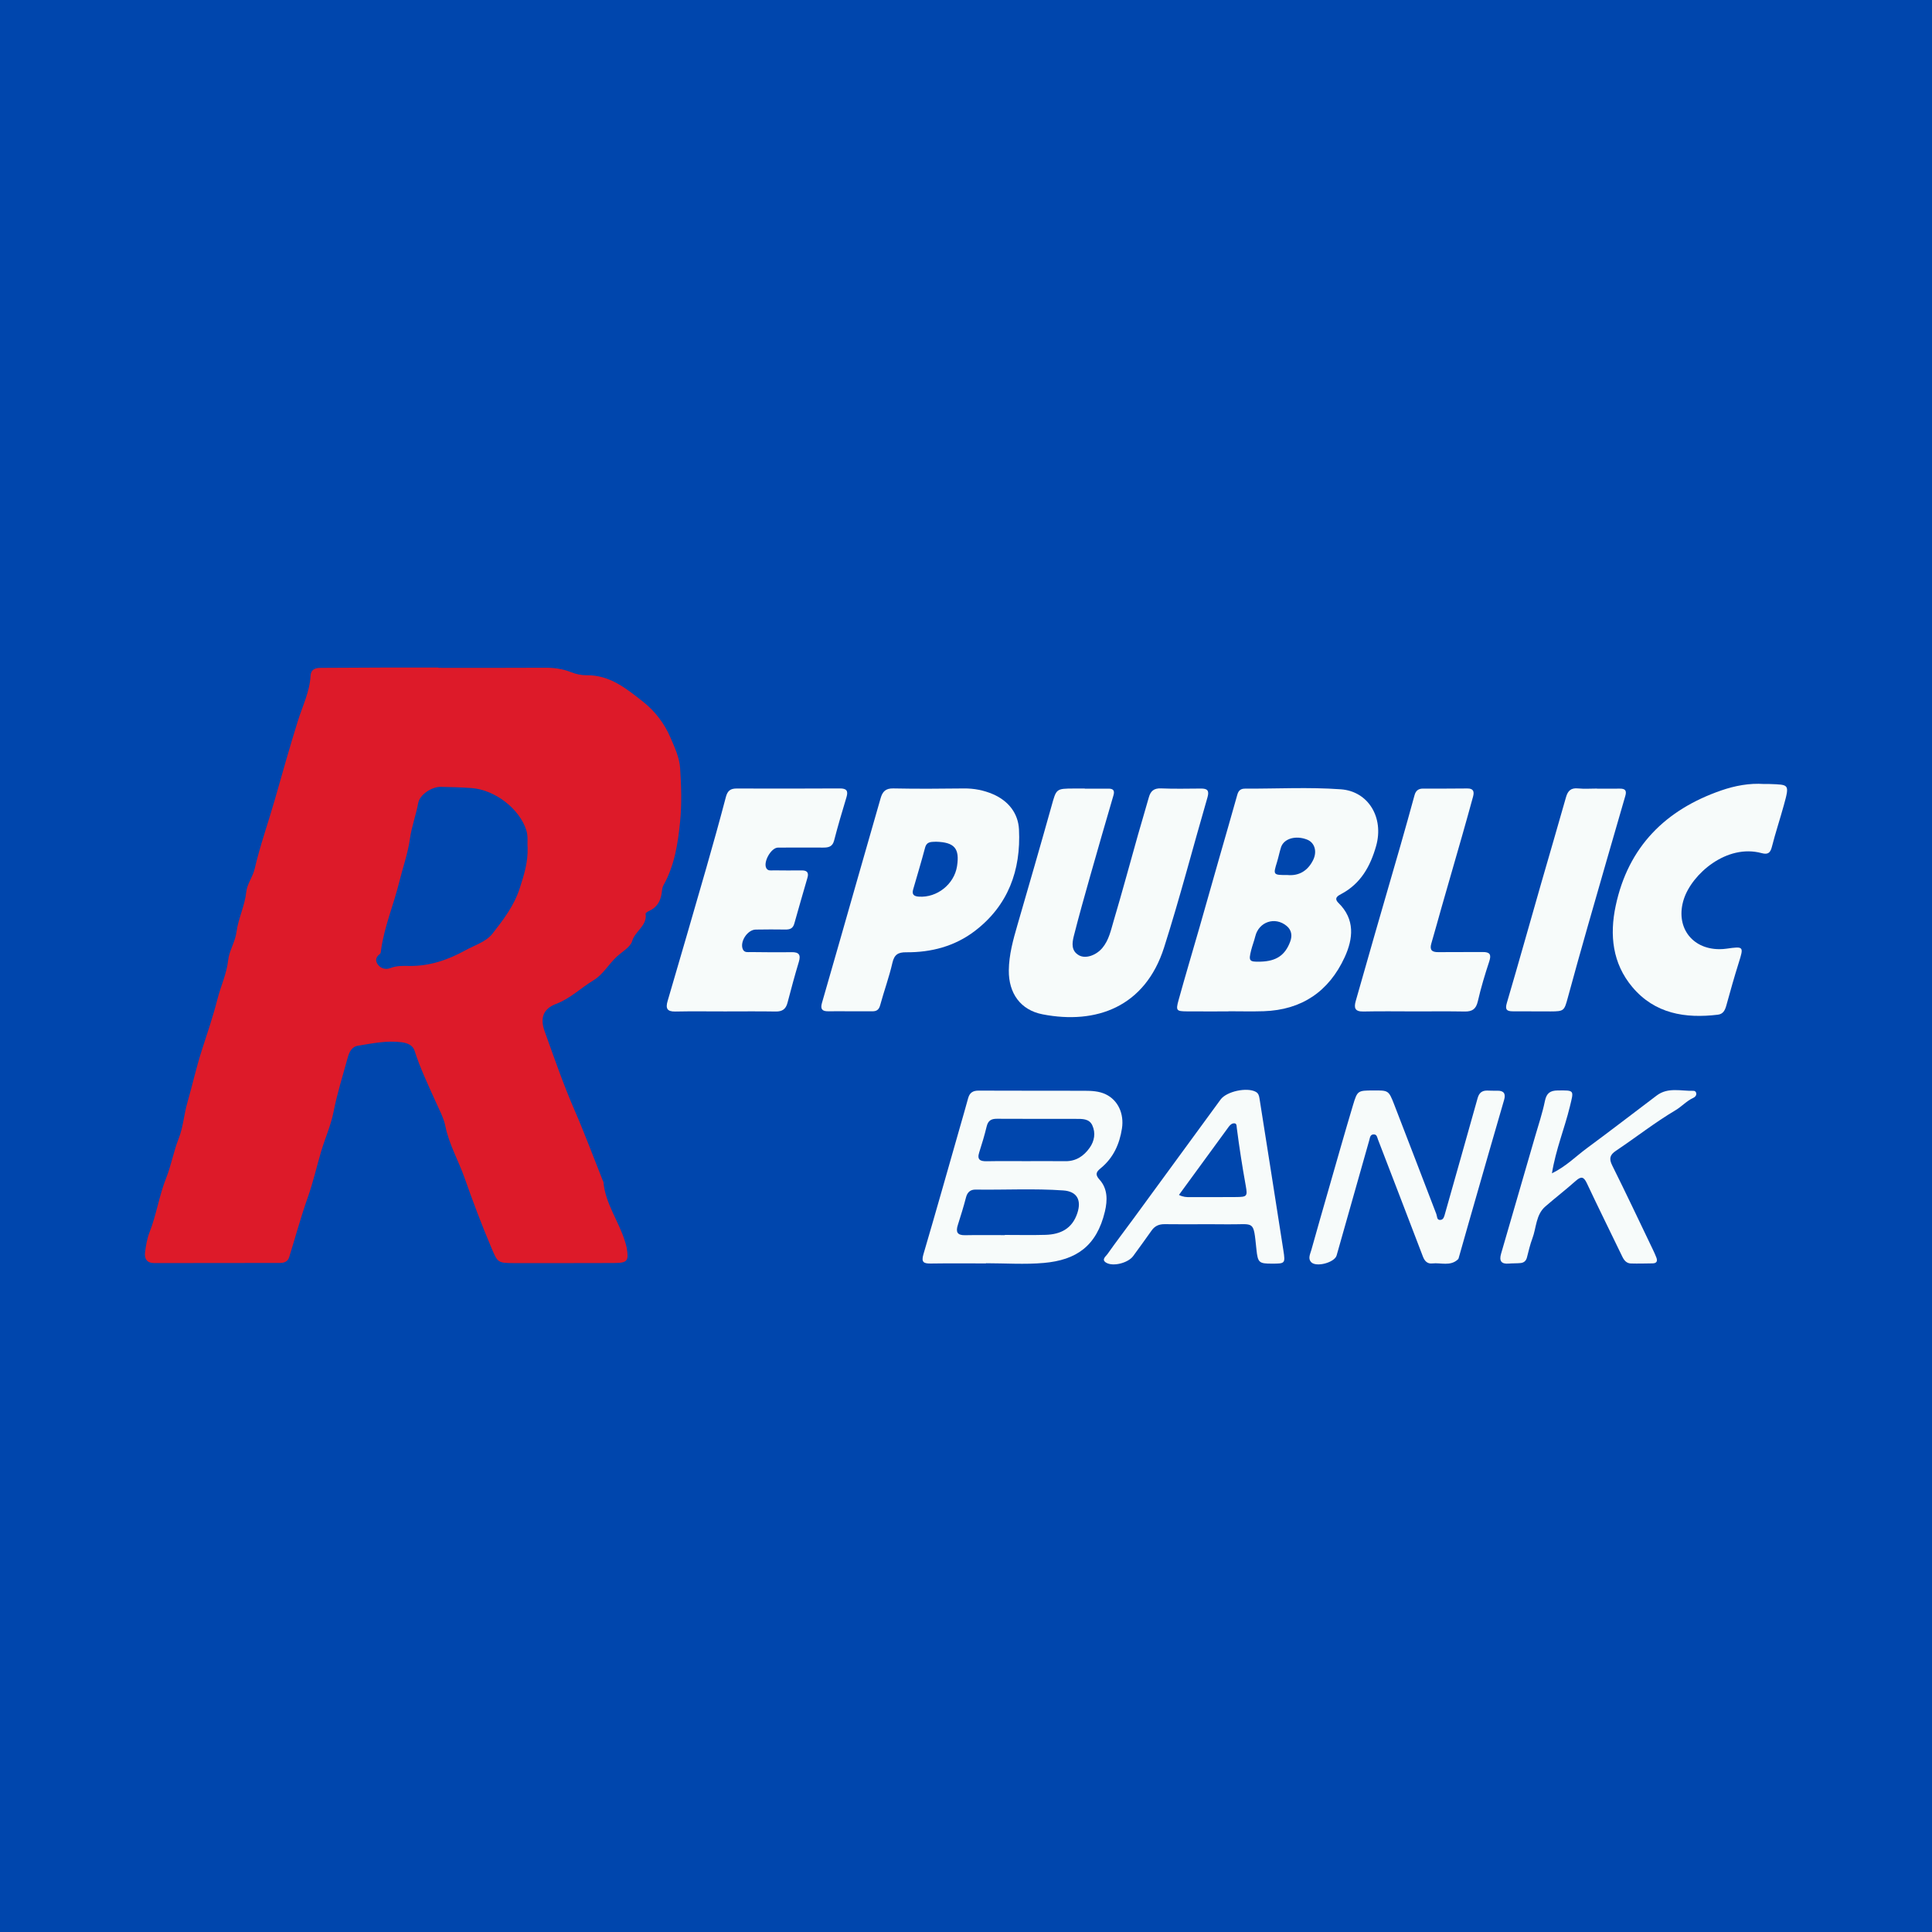
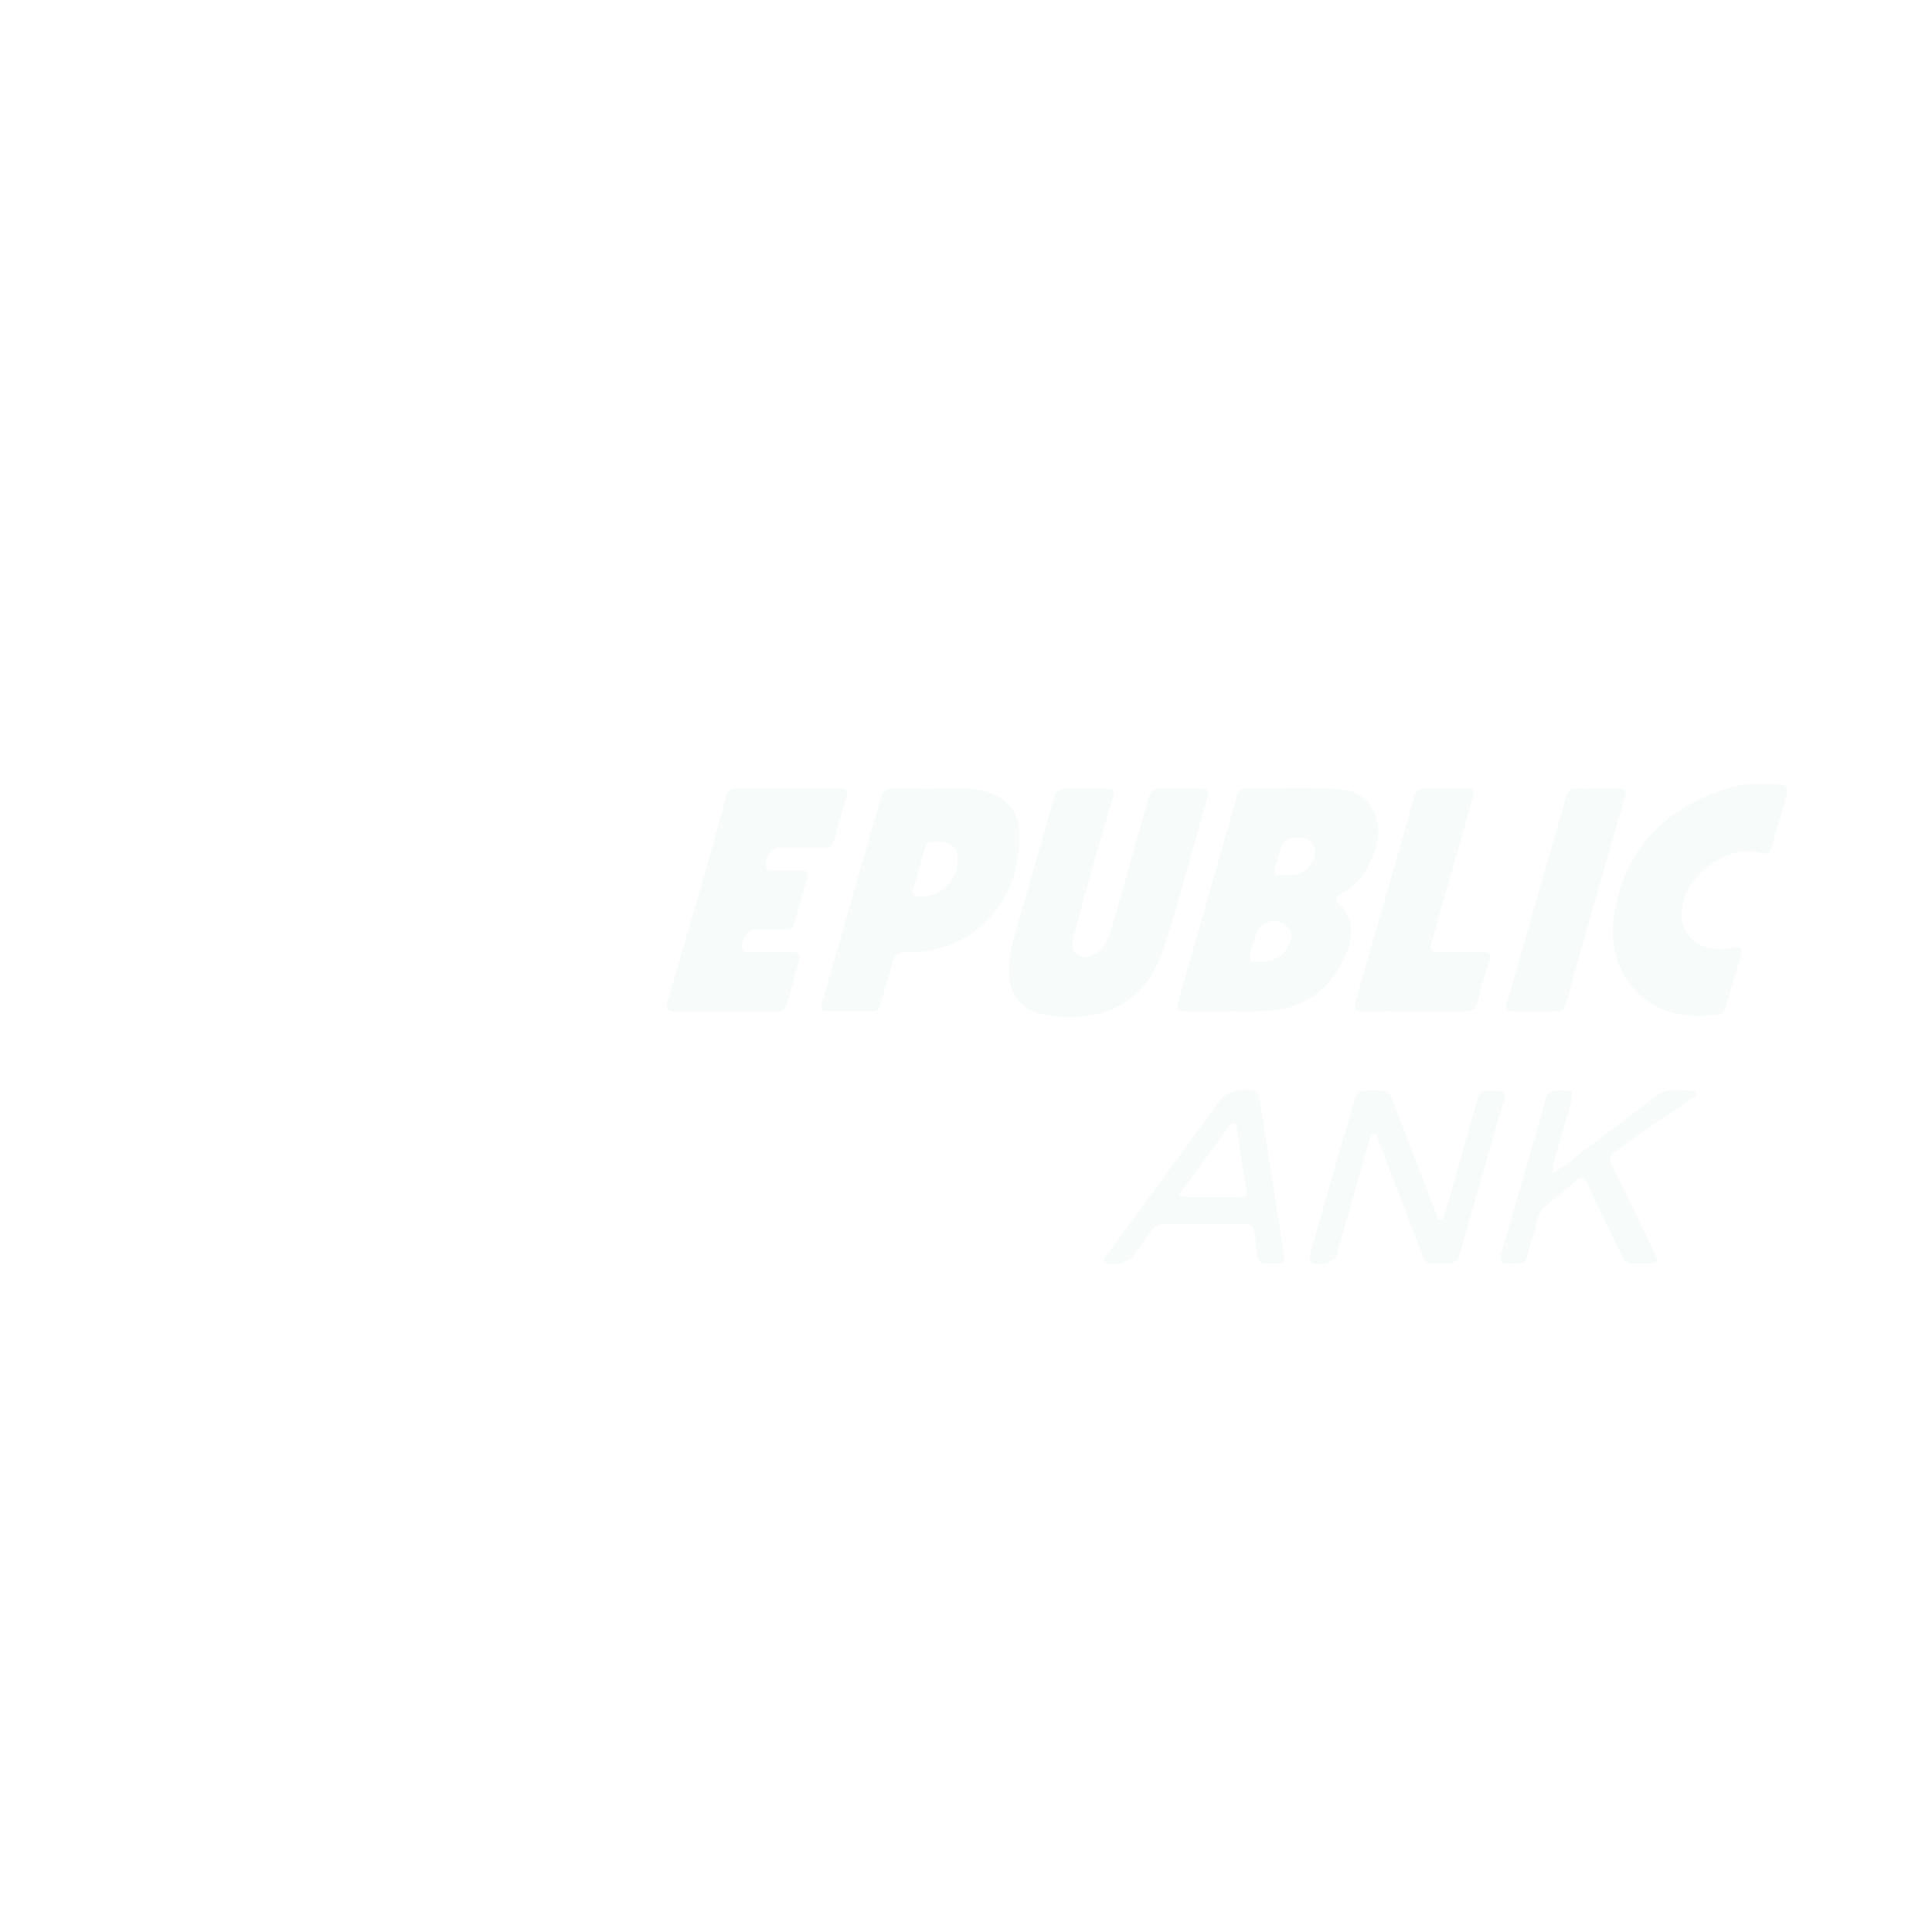
<svg xmlns="http://www.w3.org/2000/svg" version="1.1" id="Layer_1" x="0px" y="0px" width="200px" height="200px" viewBox="0 0 200 200" enable-background="new 0 0 200 200" xml:space="preserve">
-   <rect fill="#0046AD" width="200" height="200" />
  <g>
-     <path fill="#DD1A29" d="M45.373,69.133c3.688,0,7.376,0.014,11.063-0.01c0.921-0.006,1.806,0.115,2.653,0.451   c0.534,0.212,1.084,0.335,1.644,0.327c2.403-0.032,4.13,1.398,5.853,2.756c1.225,0.966,2.201,2.255,2.803,3.663   c0.433,1.012,0.946,2.076,1.019,3.227c0.117,1.842,0.176,3.695-0.007,5.527c-0.226,2.271-0.576,4.536-1.727,6.58   c-0.131,0.232-0.14,0.538-0.181,0.814c-0.124,0.844-0.509,1.489-1.32,1.842c-0.135,0.059-0.355,0.205-0.343,0.281   c0.189,1.246-1.086,1.774-1.39,2.831c-0.18,0.626-1.072,1.117-1.641,1.656c-0.819,0.776-1.386,1.813-2.362,2.402   c-1.306,0.79-2.406,1.892-3.872,2.445c-1.344,0.507-1.673,1.472-1.19,2.82c0.99,2.759,1.947,5.528,3.118,8.221   c1.035,2.379,1.936,4.816,2.897,7.228c0.023,0.058,0.07,0.112,0.075,0.17c0.2,2.256,1.606,4.074,2.24,6.172   c0.063,0.208,0.133,0.417,0.169,0.631c0.237,1.379,0.078,1.577-1.321,1.581c-3.469,0.009-6.937,0.014-10.406,0.008   c-1.641-0.003-1.643-0.083-2.284-1.597c-1.006-2.375-1.919-4.796-2.77-7.218c-0.632-1.798-1.608-3.465-1.994-5.38   c-0.17-0.844-0.643-1.718-1.019-2.559c-0.771-1.722-1.587-3.421-2.163-5.227c-0.182-0.57-0.727-0.801-1.33-0.88   c-1.543-0.201-3.042,0.117-4.545,0.361c-0.652,0.106-0.903,0.705-1.042,1.212c-0.511,1.872-1.1,3.72-1.475,5.635   c-0.275,1.408-0.886,2.748-1.294,4.134c-0.462,1.571-0.821,3.166-1.372,4.718c-0.722,2.035-1.284,4.126-1.926,6.19   c-0.141,0.453-0.508,0.596-0.953,0.596c-4.344,0.004-8.688,0.009-13.032,0.013c-0.739,0.001-1.018-0.454-0.935-1.098   c0.091-0.704,0.205-1.429,0.463-2.084c0.717-1.82,0.989-3.773,1.71-5.583c0.538-1.349,0.777-2.782,1.314-4.139   c0.459-1.16,0.538-2.464,0.89-3.687c0.522-1.811,0.922-3.655,1.504-5.452c0.57-1.759,1.165-3.514,1.62-5.304   c0.341-1.341,0.949-2.592,1.103-4.01c0.106-0.976,0.728-1.886,0.862-2.911c0.185-1.416,0.862-2.711,1.011-4.145   c0.089-0.852,0.674-1.55,0.874-2.412c0.554-2.39,1.384-4.709,2.061-7.07c0.789-2.756,1.56-5.522,2.419-8.262   c0.478-1.523,1.22-2.999,1.303-4.644c0.032-0.639,0.465-0.814,1.035-0.816c2.062-0.005,4.125-0.024,6.187-0.03   c2-0.006,4-0.001,6-0.001C45.373,69.117,45.373,69.125,45.373,69.133z M54.62,87.709c-0.049-0.451,0.07-1.105-0.132-1.753   c-0.689-2.209-3.241-4.205-5.683-4.377c-1.058-0.075-2.121-0.105-3.182-0.123c-0.915-0.015-2.168,0.788-2.33,1.672   c-0.229,1.247-0.685,2.458-0.853,3.672c-0.216,1.563-0.745,3.013-1.113,4.513c-0.576,2.346-1.539,4.592-1.877,7.006   c-0.021,0.151-0.025,0.364-0.121,0.434c-0.4,0.292-0.509,0.655-0.246,1.051c0.315,0.474,0.856,0.595,1.335,0.408   c0.642-0.25,1.287-0.23,1.933-0.218c2.112,0.037,4.041-0.63,5.839-1.626c0.957-0.531,2.122-0.859,2.8-1.727   c1.125-1.442,2.243-2.897,2.821-4.714C54.232,90.601,54.665,89.311,54.62,87.709z" />
    <path fill="#F7FBFA" d="M127.167,104.7c-1.437,0-2.874,0.008-4.31-0.003c-1.065-0.008-1.151-0.079-0.858-1.142   c0.704-2.55,1.464-5.084,2.194-7.627c0.67-2.336,1.328-4.675,1.995-7.011c0.633-2.216,1.278-4.429,1.898-6.649   c0.121-0.433,0.353-0.63,0.791-0.628c3.31,0.013,6.626-0.17,9.929,0.068c2.854,0.206,4.476,2.939,3.652,5.859   c-0.598,2.119-1.597,3.913-3.628,4.988c-0.316,0.167-0.786,0.411-0.27,0.917c1.73,1.696,1.528,3.693,0.637,5.627   c-1.629,3.535-4.438,5.452-8.375,5.581c-1.217,0.04-2.436,0.006-3.654,0.006C127.167,104.691,127.167,104.696,127.167,104.7z    M130.495,99.55c1.634-0.044,2.545-0.669,3.068-2.08c0.232-0.627,0.13-1.2-0.364-1.613c-1.209-1.009-2.887-0.432-3.253,1.074   c-0.117,0.481-0.303,0.946-0.424,1.426C129.237,99.496,129.314,99.582,130.495,99.55z M133.288,90.583   c1.157,0.105,2.078-0.414,2.64-1.539c0.45-0.9,0.168-1.82-0.62-2.13c-1.181-0.464-2.413-0.104-2.701,0.808   c-0.16,0.504-0.26,1.027-0.415,1.532C131.784,90.573,131.79,90.587,133.288,90.583z" />
    <path fill="#F7FBFA" d="M112.299,81.641c0.812,0,1.625,0.004,2.437-0.001c0.49-0.003,0.682,0.173,0.53,0.691   c-0.814,2.782-1.621,5.566-2.41,8.355c-0.586,2.068-1.169,4.137-1.697,6.22c-0.183,0.723-0.283,1.542,0.549,1.994   c0.699,0.38,1.775-0.014,2.408-0.77c0.688-0.822,0.886-1.854,1.175-2.826c0.879-2.954,1.679-5.932,2.517-8.898   c0.365-1.29,0.759-2.572,1.118-3.863c0.184-0.662,0.535-0.96,1.27-0.928c1.373,0.058,2.749,0.024,4.124,0.016   c0.653-0.004,0.887,0.192,0.679,0.906c-1.507,5.179-2.857,10.406-4.493,15.543c-1.959,6.152-7.02,8.004-12.579,6.923   c-2.29-0.445-3.521-2.187-3.495-4.558c0.018-1.609,0.444-3.143,0.888-4.675c1.188-4.102,2.38-8.203,3.53-12.316   c0.505-1.807,0.46-1.82,2.323-1.826c0.375-0.001,0.75,0,1.125,0C112.299,81.631,112.299,81.636,112.299,81.641z" />
    <path fill="#F7FBFA" d="M87.897,104.687c-0.718-0.001-1.436-0.008-2.154,0.001c-0.618,0.008-0.842-0.213-0.655-0.861   c1.239-4.278,2.454-8.562,3.679-12.843c0.797-2.784,1.603-5.566,2.394-8.352c0.192-0.676,0.511-1.032,1.308-1.015   c2.434,0.05,4.871,0.033,7.306,0.003c1.054-0.013,2.064,0.185,3.01,0.592c1.587,0.681,2.615,1.962,2.7,3.65   c0.212,4.223-1.122,7.886-4.578,10.519c-2.071,1.579-4.512,2.219-7.105,2.199c-0.817-0.006-1.222,0.227-1.419,1.087   c-0.34,1.484-0.868,2.924-1.269,4.395c-0.123,0.453-0.358,0.625-0.781,0.627C89.52,104.69,88.709,104.688,87.897,104.687z    M96.9,87.135c-0.432,0.036-0.953-0.074-1.137,0.618c-0.383,1.444-0.816,2.875-1.231,4.311c-0.156,0.538,0.072,0.723,0.6,0.757   c1.872,0.122,3.649-1.287,3.94-3.154C99.357,87.838,98.813,87.188,96.9,87.135z" />
    <path fill="#F7FBFA" d="M75.058,104.702c-1.718,0.001-3.437-0.025-5.154,0.011c-0.869,0.018-1.009-0.348-0.791-1.094   c1.34-4.574,2.675-9.15,3.991-13.732c0.706-2.456,1.391-4.919,2.041-7.39c0.166-0.63,0.468-0.872,1.106-0.87   c3.561,0.013,7.122,0.01,10.683-0.008c0.684-0.003,0.899,0.226,0.694,0.903c-0.452,1.491-0.893,2.987-1.283,4.495   c-0.167,0.648-0.593,0.725-1.123,0.725c-1.562-0.001-3.124-0.012-4.686,0.002c-0.717,0.006-1.556,1.505-1.206,2.13   c0.173,0.309,0.488,0.224,0.758,0.226c0.968,0.01,1.936,0.018,2.904,0.005c0.545-0.007,0.75,0.218,0.598,0.748   c-0.457,1.587-0.924,3.172-1.366,4.764c-0.136,0.492-0.449,0.613-0.906,0.608c-1.03-0.013-2.062-0.017-3.092,0.004   c-0.855,0.017-1.662,1.265-1.331,2.037c0.16,0.372,0.518,0.289,0.817,0.292c1.405,0.013,2.811,0.035,4.216,0.01   c0.785-0.014,0.992,0.266,0.763,1.02c-0.425,1.401-0.8,2.817-1.173,4.232c-0.17,0.645-0.541,0.904-1.213,0.892   C78.557,104.682,76.807,104.702,75.058,104.702z" />
    <path fill="#F7FBFA" d="M182.622,81.159c0.188,0,0.375-0.007,0.563,0.001c2.02,0.081,2.089-0.024,1.476,2.2   c-0.397,1.442-0.871,2.864-1.238,4.313c-0.163,0.645-0.438,0.81-1.058,0.642c-3.628-0.983-7.212,2.162-8.054,4.759   c-0.905,2.791,0.757,5.177,3.682,5.184c0.249,0.001,0.5-0.018,0.746-0.053c1.783-0.252,1.787-0.231,1.251,1.474   c-0.457,1.456-0.872,2.926-1.277,4.398c-0.135,0.491-0.328,0.897-0.874,0.963c-3.392,0.41-6.54-0.1-8.859-2.86   c-2.059-2.451-2.368-5.381-1.724-8.412c1.298-6.111,5.151-9.949,10.939-11.947C179.608,81.336,181.098,81.055,182.622,81.159z" />
-     <path fill="#F7FBFA" d="M102.073,130.789c-1.904,0-3.809-0.019-5.712,0.01c-0.731,0.011-1.016-0.121-0.77-0.954   c1.292-4.388,2.532-8.792,3.789-13.19c0.282-0.987,0.569-1.973,0.839-2.964c0.154-0.566,0.483-0.793,1.085-0.79   c3.652,0.02,7.304,0.003,10.956,0.015c0.747,0.002,1.512,0.036,2.199,0.363c1.281,0.61,1.921,2.015,1.685,3.54   c-0.252,1.627-0.895,3.045-2.189,4.106c-0.462,0.379-0.63,0.643-0.13,1.194c0.851,0.939,0.827,2.146,0.556,3.287   c-0.857,3.614-2.99,5.036-6.317,5.332c-1.982,0.177-3.992,0.032-5.99,0.032C102.074,130.775,102.074,130.782,102.073,130.789z    M104.02,127.86c0-0.007,0-0.014,0-0.02c1.404,0,2.809,0.033,4.212-0.009c1.555-0.047,2.758-0.632,3.293-2.247   c0.448-1.352-0.032-2.249-1.449-2.35c-3.023-0.214-6.052-0.045-9.079-0.088c-0.525-0.007-0.852,0.254-0.994,0.801   c-0.25,0.964-0.546,1.916-0.848,2.865c-0.224,0.705-0.079,1.072,0.745,1.056C101.273,127.84,102.646,127.86,104.02,127.86z    M106.176,120.201c1.373,0,2.747-0.011,4.12,0.004c1.109,0.012,1.91-0.545,2.509-1.393c0.492-0.697,0.632-1.527,0.272-2.315   c-0.326-0.713-1.067-0.669-1.724-0.671c-2.716-0.007-5.431,0.008-8.147-0.011c-0.589-0.004-0.919,0.186-1.064,0.786   c-0.219,0.906-0.487,1.802-0.773,2.69c-0.248,0.768,0.102,0.932,0.78,0.92C103.491,120.185,104.834,120.202,106.176,120.201z" />
    <path fill="#F7FBFA" d="M146.475,104.7c-1.78-0.001-3.561-0.028-5.34,0.011c-0.889,0.019-0.992-0.384-0.785-1.103   c0.674-2.335,1.33-4.675,2.002-7.01c0.87-3.023,1.754-6.042,2.622-9.065c0.499-1.737,0.983-3.478,1.46-5.221   c0.127-0.463,0.402-0.677,0.873-0.677c1.53,0,3.061,0.007,4.591-0.013c0.655-0.008,0.728,0.347,0.591,0.849   c-0.37,1.352-0.746,2.702-1.131,4.05c-0.702,2.456-1.413,4.909-2.116,7.364c-0.36,1.258-0.699,2.522-1.069,3.778   c-0.199,0.677,0.054,0.911,0.723,0.902c1.53-0.02,3.06,0.005,4.589-0.011c0.731-0.008,0.923,0.239,0.684,0.965   c-0.448,1.361-0.866,2.738-1.184,4.133c-0.184,0.806-0.577,1.073-1.356,1.059C149.911,104.68,148.193,104.701,146.475,104.7z" />
    <path fill="#F7FBFA" d="M165.328,81.642c0.781,0,1.562,0.008,2.343-0.003c0.528-0.008,0.751,0.167,0.586,0.734   c-1.302,4.488-2.599,8.978-3.883,13.471c-0.711,2.486-1.405,4.977-2.084,7.472c-0.36,1.323-0.395,1.382-1.767,1.386   c-1.312,0.004-2.624-0.009-3.935-0.011c-0.621-0.001-0.798-0.194-0.601-0.863c1.214-4.126,2.373-8.268,3.559-12.402   c0.851-2.966,1.727-5.924,2.564-8.894c0.19-0.674,0.517-0.988,1.251-0.915c0.65,0.065,1.311,0.014,1.967,0.014   C165.328,81.635,165.328,81.638,165.328,81.642z" />
    <path fill="#F7FBFA" d="M142.18,112.884c1.549-0.008,1.574-0.018,2.15,1.464c1.466,3.774,2.907,7.557,4.361,11.336   c0.092,0.239,0.028,0.646,0.435,0.6c0.318-0.036,0.38-0.36,0.459-0.64c1.124-3.987,2.263-7.97,3.376-11.96   c0.151-0.542,0.447-0.795,0.991-0.788c0.344,0.004,0.688,0.027,1.031,0.015c0.686-0.023,0.909,0.301,0.726,0.936   c-0.518,1.796-1.042,3.59-1.56,5.386c-0.699,2.426-1.394,4.852-2.089,7.279c-0.343,1.198-0.681,2.398-1.023,3.596   c-0.025,0.089-0.043,0.199-0.105,0.257c-0.789,0.75-1.775,0.326-2.671,0.426c-0.488,0.054-0.78-0.234-0.962-0.712   c-1.539-4.042-3.099-8.076-4.65-12.114c-0.088-0.23-0.108-0.529-0.432-0.532c-0.381-0.003-0.392,0.329-0.468,0.595   c-1.126,3.98-2.253,7.96-3.383,11.939c-0.207,0.729-2.107,1.247-2.636,0.69c-0.354-0.373-0.098-0.838,0.016-1.245   c0.587-2.101,1.189-4.198,1.792-6.295c0.836-2.906,1.656-5.816,2.524-8.712C140.518,112.881,140.559,112.893,142.18,112.884z" />
    <path fill="#F7FBFA" d="M160.657,121.461c1.467-0.716,2.47-1.754,3.609-2.594c2.432-1.793,4.825-3.64,7.237-5.461   c1.171-0.884,2.519-0.447,3.802-0.485c0.166-0.005,0.288,0.113,0.295,0.299c0.008,0.222-0.171,0.368-0.314,0.433   c-0.691,0.313-1.19,0.894-1.829,1.273c-2.143,1.27-4.1,2.815-6.167,4.196c-0.645,0.431-0.746,0.821-0.389,1.535   c1.444,2.894,2.822,5.821,4.222,8.736c0.122,0.253,0.235,0.51,0.338,0.772c0.147,0.374,0.053,0.614-0.389,0.619   c-0.749,0.009-1.498,0.033-2.246,0.01c-0.452-0.014-0.701-0.323-0.892-0.721c-1.215-2.525-2.465-5.032-3.655-7.568   c-0.32-0.682-0.58-0.775-1.153-0.265c-1.024,0.911-2.111,1.75-3.146,2.648c-1.003,0.87-0.926,2.204-1.351,3.322   c-0.242,0.638-0.389,1.312-0.563,1.974c-0.093,0.352-0.323,0.535-0.661,0.567c-0.403,0.038-0.811,0.019-1.214,0.054   c-0.798,0.07-1.01-0.298-0.801-1.016c1.173-4.038,2.346-8.075,3.515-12.114c0.355-1.227,0.767-2.444,1.022-3.692   c0.165-0.806,0.526-1.089,1.316-1.098c1.781-0.02,1.686-0.05,1.269,1.67C161.966,116.809,161.063,118.965,160.657,121.461z" />
    <path fill="#F7FBFA" d="M131.672,130.811c-1.338,0.001-1.462-0.093-1.606-1.463c-0.328-3.111-0.156-2.577-2.929-2.607   c-2.187-0.023-4.375,0.009-6.562-0.015c-0.589-0.007-1.023,0.178-1.359,0.653c-0.631,0.89-1.269,1.775-1.914,2.654   c-0.512,0.697-2.036,1.103-2.767,0.694c-0.573-0.321-0.055-0.671,0.108-0.903c0.877-1.249,1.808-2.461,2.71-3.694   c3.002-4.101,5.997-8.207,9.002-12.307c0.623-0.849,2.728-1.292,3.636-0.801c0.29,0.157,0.348,0.413,0.393,0.698   c0.825,5.241,1.661,10.48,2.472,15.723C133.067,130.804,133.032,130.81,131.672,130.811z M122.044,123.698   c0.441,0.222,0.782,0.23,1.122,0.229c1.589-0.001,3.179,0.004,4.768-0.01c1.147-0.01,1.225-0.059,1.028-1.155   c-0.359-1.991-0.672-3.988-0.929-5.994c-0.022-0.175-0.001-0.442-0.204-0.475c-0.248-0.041-0.46,0.114-0.622,0.336   C125.506,118.965,123.799,121.297,122.044,123.698z" />
  </g>
</svg>